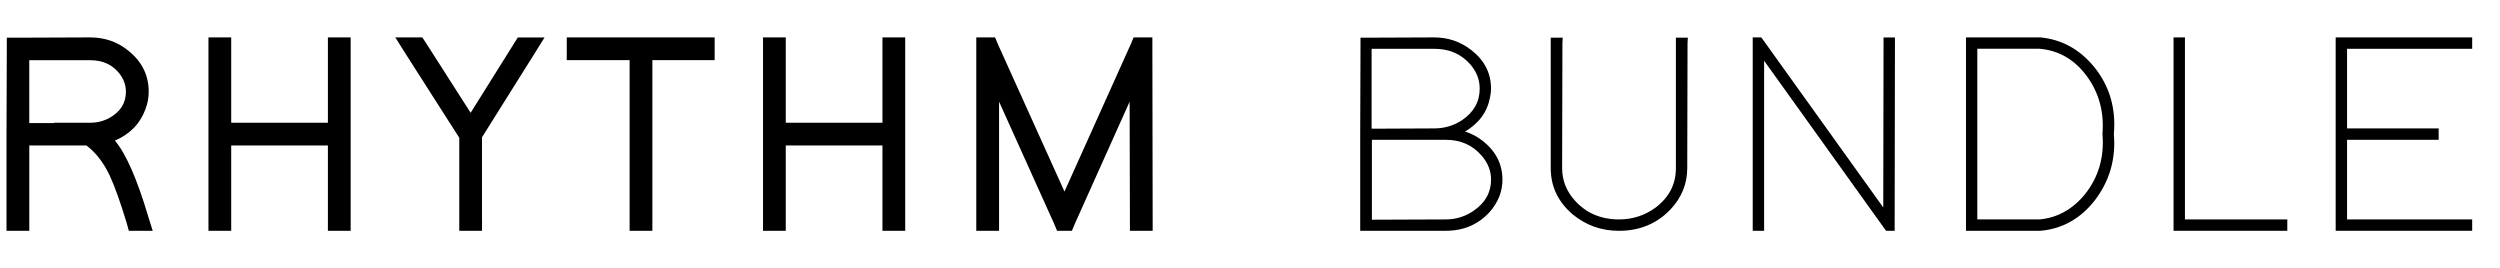
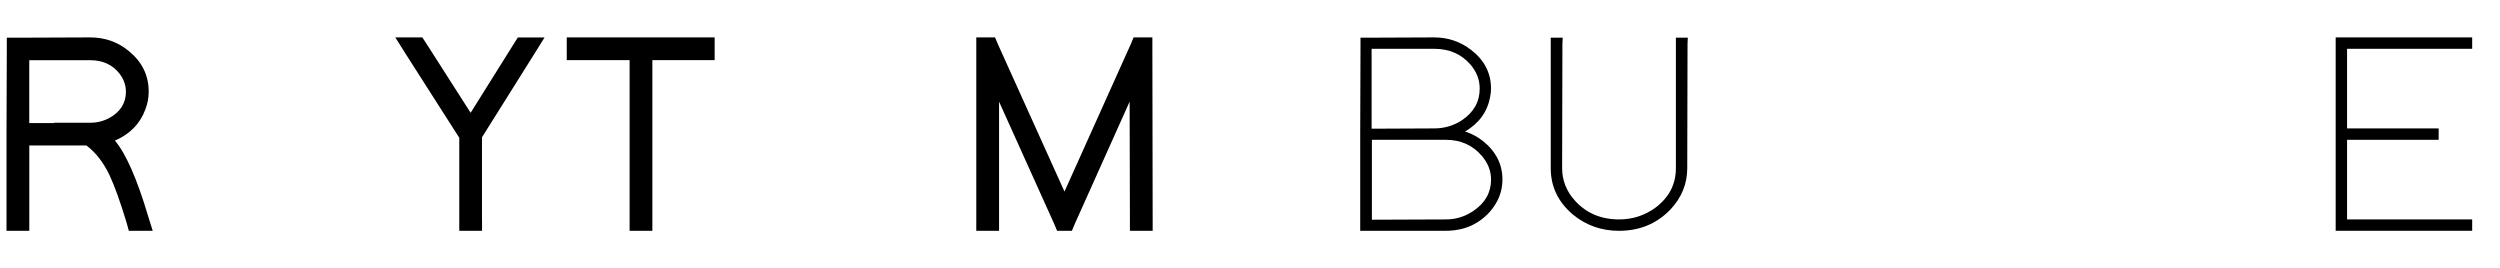
<svg xmlns="http://www.w3.org/2000/svg" viewBox="0 0 691.14 74.15" version="1.1" id="Layer_1">
  <path d="M40.96,59.8l1.26,4.01h-6.6l-.63-2.28c-1.73-5.71-3.3-10.09-4.72-13.13-1.68-3.51-3.8-6.24-6.37-8.18h-15.8v23.59H1.8v-26.73l.08-23.51v-3.15h3.15l19.89-.08c4.09,0,7.65,1.26,10.69,3.77,3.67,2.99,5.5,6.74,5.5,11.24,0,1.68-.31,3.33-.94,4.95-1.47,3.93-4.27,6.79-8.41,8.57,3.04,3.56,6.11,10.54,9.2,20.91ZM14.93,33.93h10.06c1.94,0,3.75-.47,5.42-1.42,2.93-1.68,4.4-4.06,4.4-7.15,0-1.78-.58-3.43-1.73-4.95-1.94-2.52-4.67-3.77-8.18-3.77H8.09v17.38h6.92l-.08-.08Z" />
-   <path d="M96.94,60.66v3.14h-6.29v-23.59h-26.73v23.59h-6.29V10.34h6.29v23.59h26.73V10.34h6.29v50.32Z" />
  <path d="M133.26,60.66v3.14h-6.29v-25.71l-14.62-22.88-3.07-4.87h7.47l.94,1.42,12.42,19.42,12.11-19.34.94-1.49h7.39l-2.99,4.8-14.31,22.8v22.72Z" />
  <path d="M194.43,10.34h3.14v6.29h-17.22v47.17h-6.29V16.63h-17.38v-6.29h37.74Z" />
-   <path d="M250.25,60.66v3.14h-6.29v-23.59h-26.73v23.59h-6.29V10.34h6.29v23.59h26.73V10.34h6.29v50.32Z" />
  <path d="M276.19,63.81h-6.29V10.34h5.19l.79,1.89,18.4,40.73,18.32-40.73.79-1.89h5.19v3.15l.08,47.17v3.14h-6.29v-3.14l-.08-32.55-15.17,33.81-.79,1.89h-4.09l-.79-1.89-15.25-33.81v35.69Z" />
  <path d="M409.93,38.96c3.62,2.88,5.43,6.45,5.43,10.69,0,3.3-1.18,6.29-3.54,8.96-3.15,3.46-7.18,5.19-12.11,5.19h-23.67v-26.73l.08-25.08v-1.57h1.57l18.79-.08c3.83,0,7.23,1.15,10.22,3.46,3.67,2.83,5.5,6.4,5.5,10.69,0,.73-.08,1.49-.24,2.28-.74,4.09-3.04,7.29-6.92,9.59,1.78.58,3.41,1.44,4.87,2.59ZM396.48,35.5c2.83,0,5.4-.76,7.71-2.28,3.25-2.2,4.88-5.11,4.88-8.73,0-2.41-.84-4.61-2.52-6.6-2.52-2.94-5.87-4.4-10.06-4.4h-17.3v22.09l17.3-.08ZM379.27,60.74l20.44-.08c2.78,0,5.32-.79,7.63-2.36,3.25-2.2,4.87-5.08,4.87-8.65,0-2.41-.86-4.61-2.59-6.6-2.52-2.94-5.82-4.4-9.91-4.4h-20.44v22.09Z" />
  <path d="M428.72,10.42h3.3l-.08,1.57-.08,34.52c0,3.35,1.18,6.34,3.54,8.96,3.14,3.46,7.21,5.19,12.19,5.19,3.77,0,7.15-1.1,10.14-3.3,3.72-2.83,5.58-6.45,5.58-10.85V10.42h3.3l-.08,1.57-.08,34.52c0,4.3-1.55,8.1-4.64,11.4-3.77,3.93-8.52,5.9-14.23,5.9-4.88,0-9.15-1.52-12.82-4.56-4.04-3.46-6.05-7.7-6.05-12.74V10.42Z" />
-   <path d="M487.69,63.81h-3.14V10.34h2.36l.47.63,33.26,46.39.08-45.44v-1.57h3.15v1.57l-.08,50.32v1.57h-2.36l-.47-.63-33.26-46.39v47.02Z" />
-   <path d="M543.51,63.81V10.34h20.6c5.87.58,10.8,3.28,14.78,8.1,4.3,5.29,6.13,11.51,5.5,18.63.58,6.87-1.18,12.97-5.27,18.32-3.98,5.08-8.99,7.89-15.02,8.41h-20.6ZM563.87,60.66c4.93-.47,9.09-2.78,12.5-6.92,3.77-4.72,5.4-10.27,4.87-16.67v-.16c.47-5.87-.92-11.09-4.17-15.65-3.41-4.72-7.81-7.31-13.21-7.78h-17.22v47.17h17.22Z" />
-   <path d="M600.9,10.34h3.14v50.32h28.3v3.14h-31.45V10.34Z" />
  <path d="M683.45,10.34v3.15h-34.59v22.01h25.32v3.15h-25.32v22.01h34.59v3.14h-37.74V10.34h37.74Z" />
</svg>